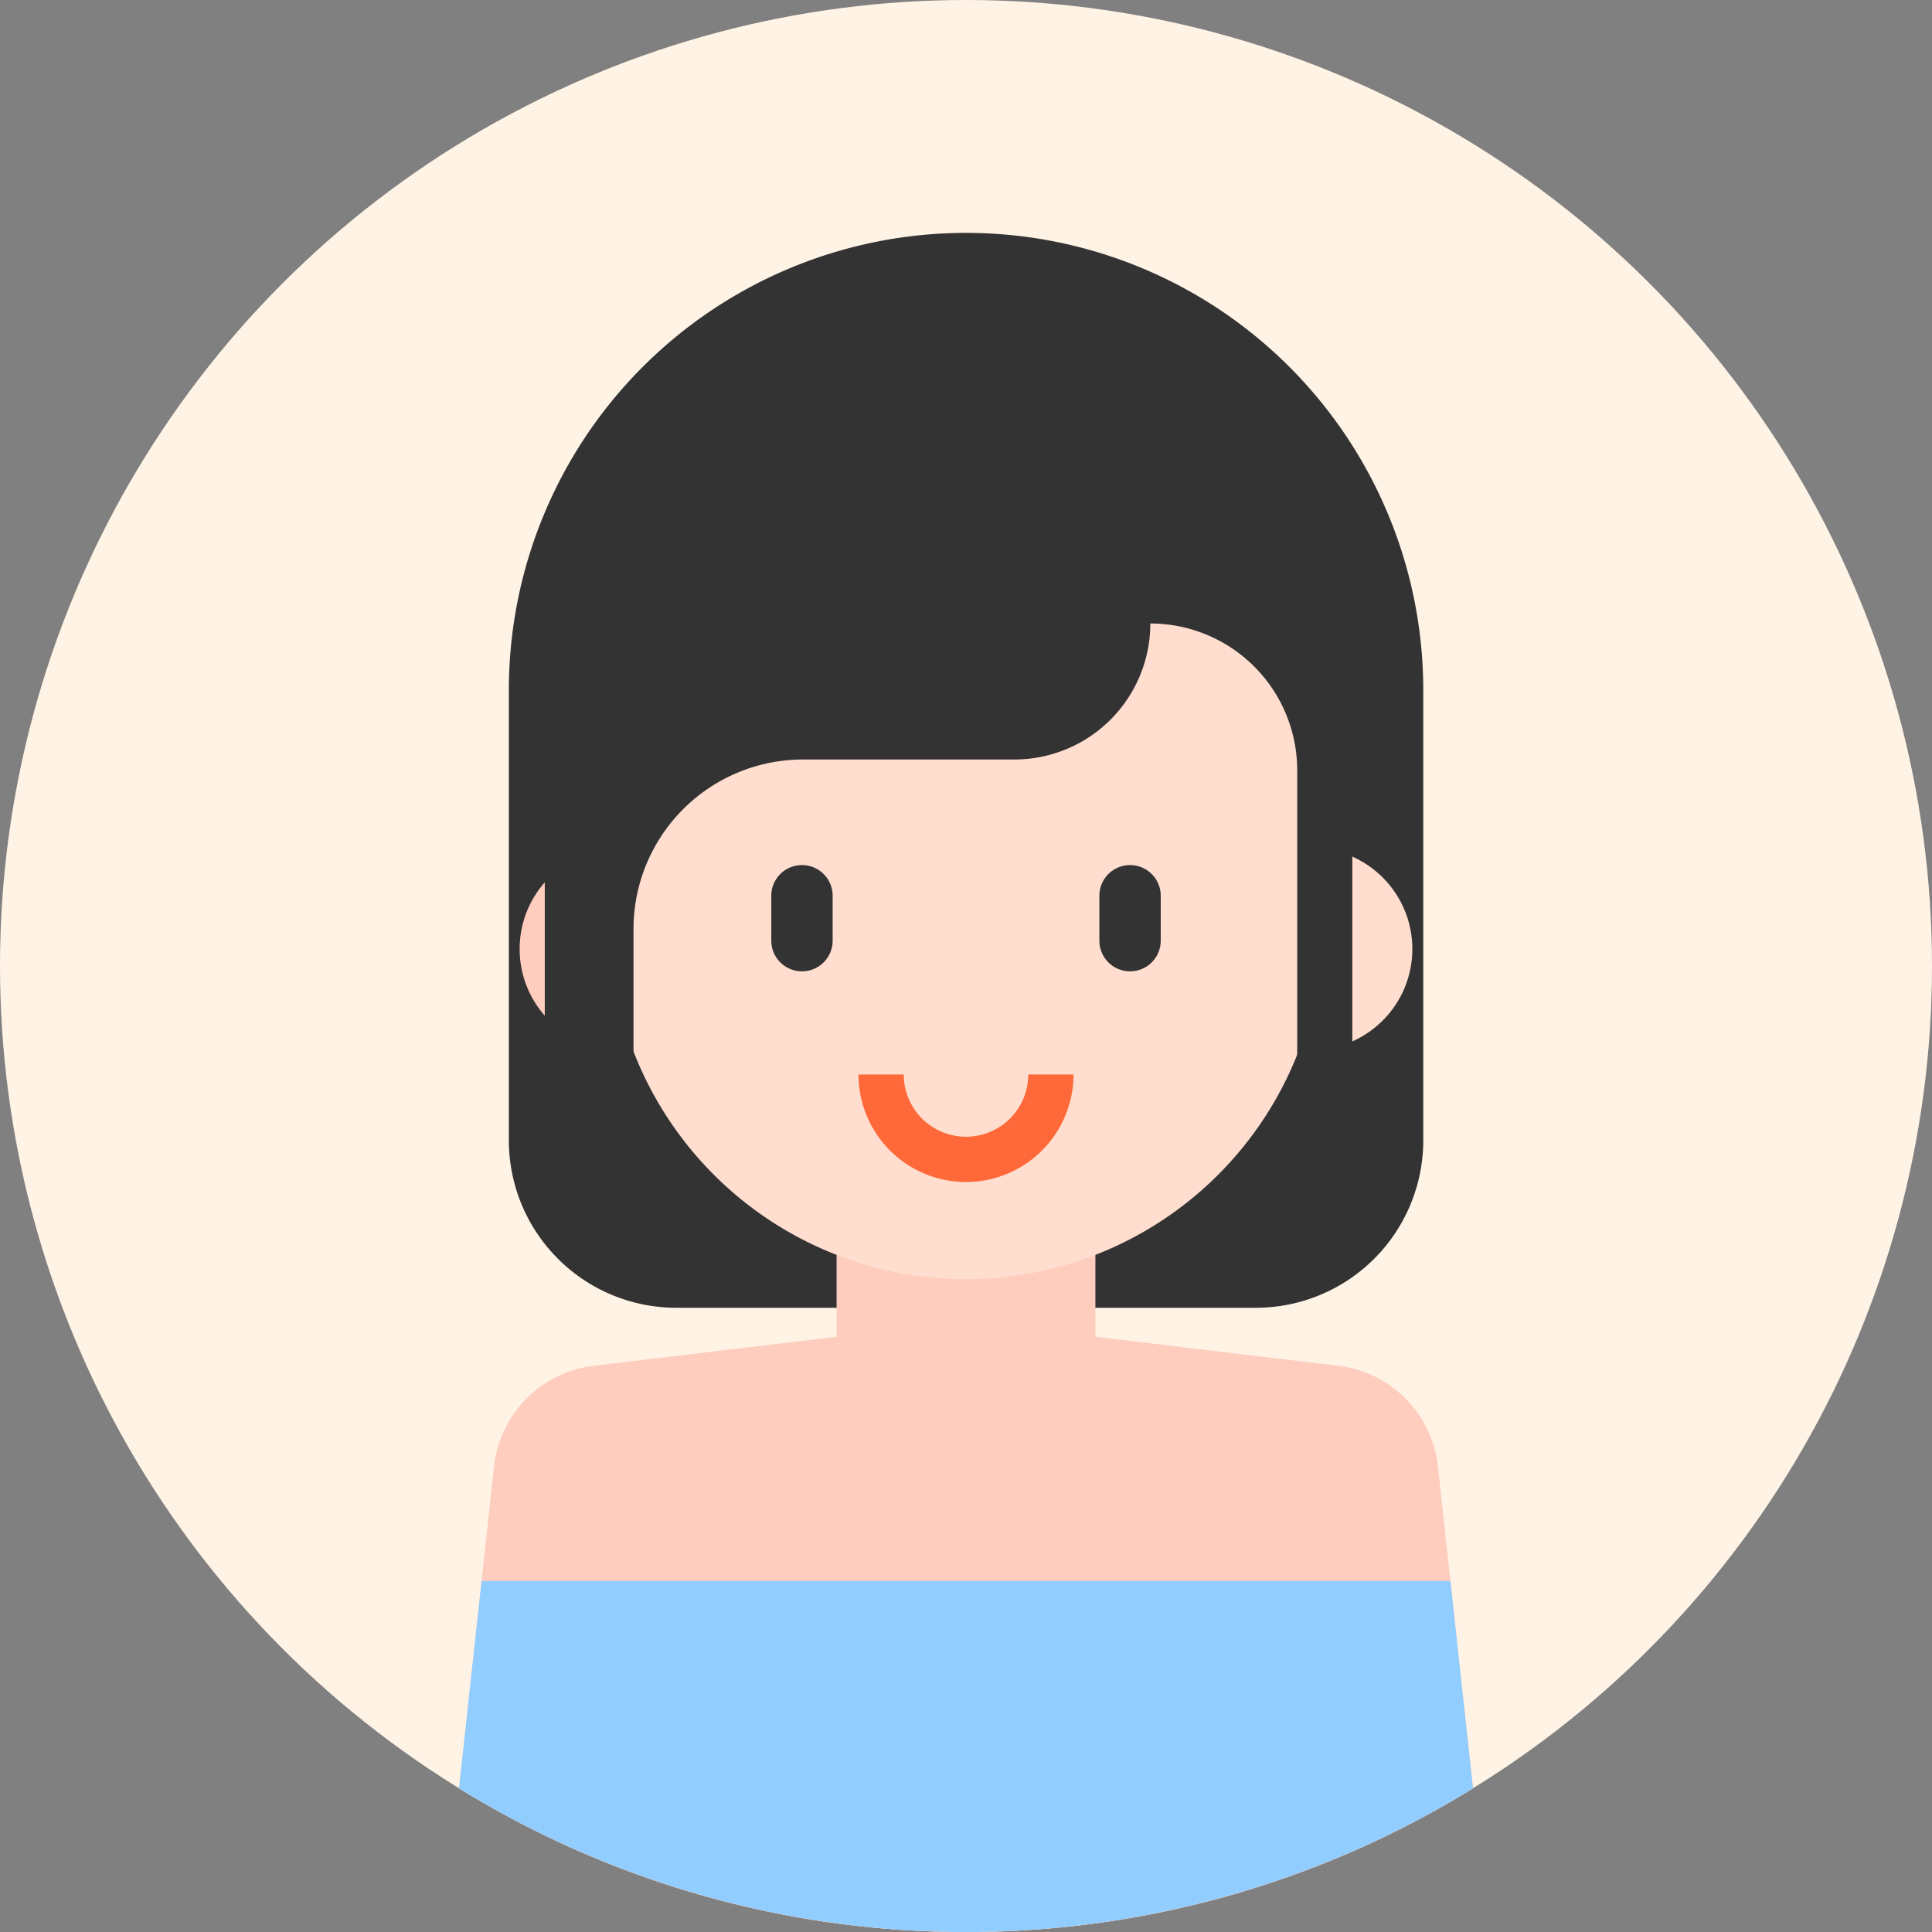
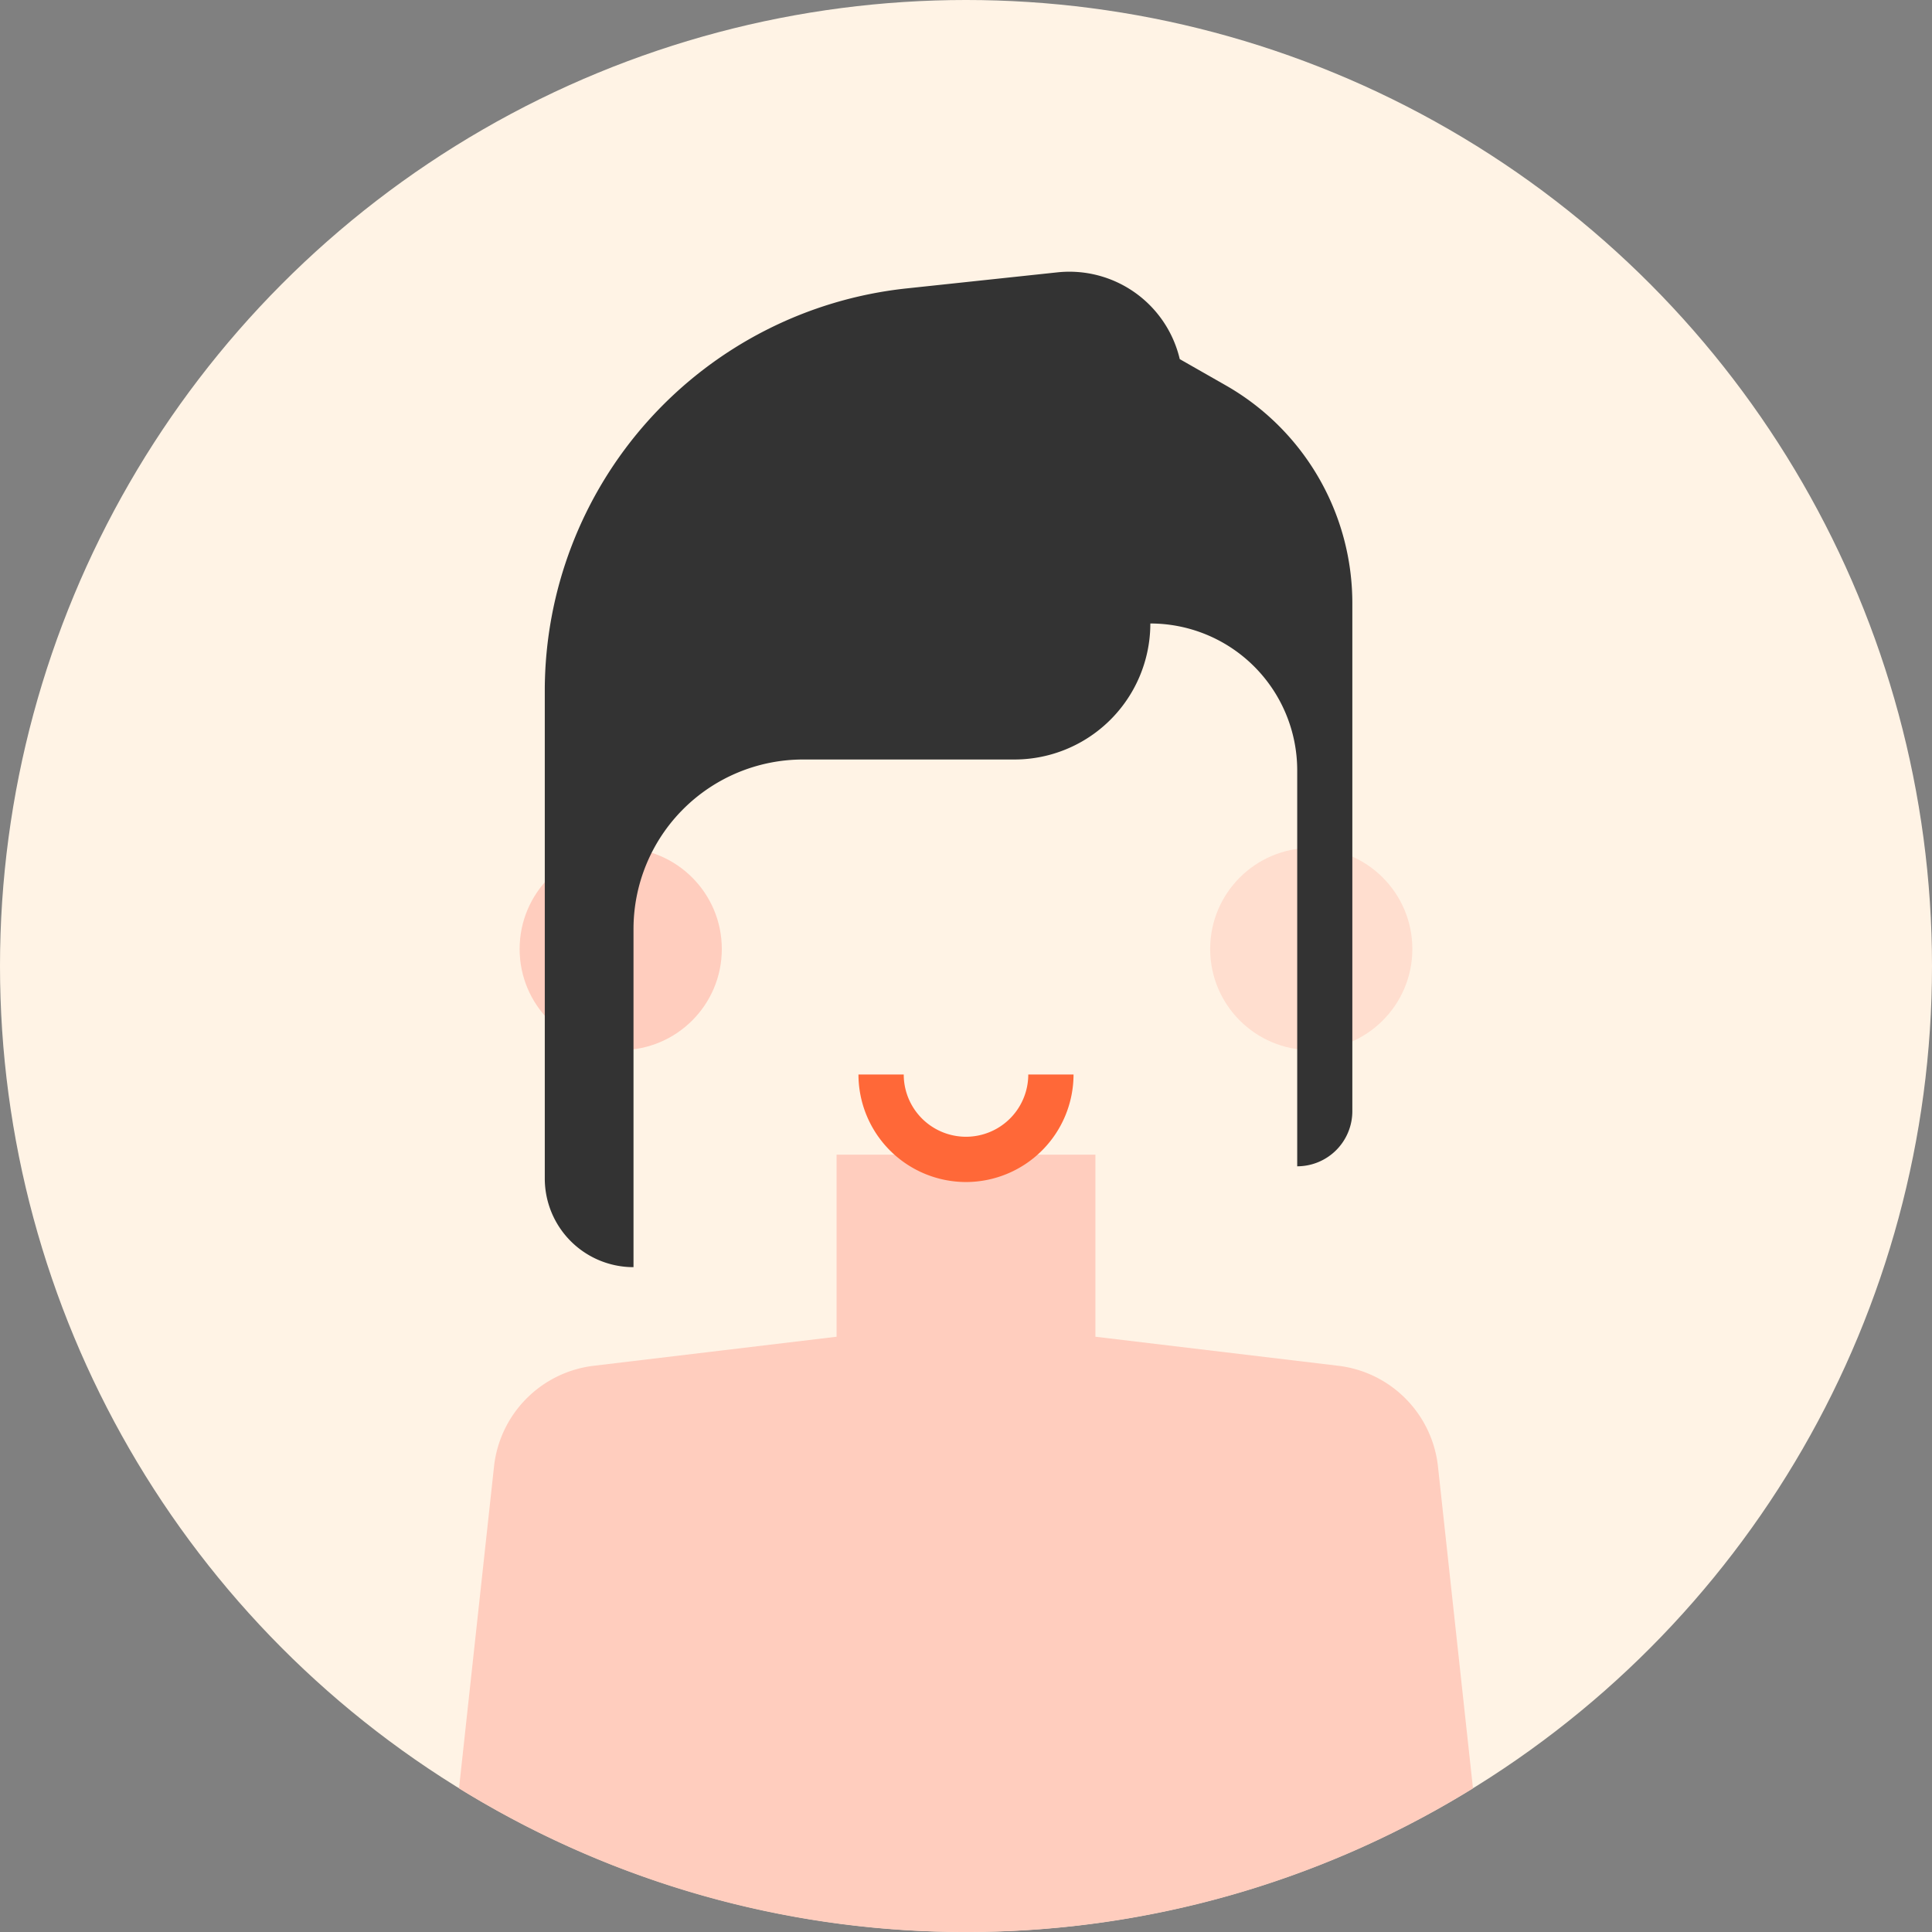
<svg xmlns="http://www.w3.org/2000/svg" height="92" viewBox="0 0 92 92" width="92">
  <rect x="0" y="0" width="92" height="92" fill="#808080" stroke="none" />
  <circle cx="46" cy="46" fill="#fff3e5" r="46" />
-   <path d="m170.4 112.885h-27.6a7.974 7.974 0 0 1 -7.974-7.974v-21.44a21.775 21.775 0 0 1 21.769-21.771 21.775 21.775 0 0 1 21.775 21.775v21.44a7.974 7.974 0 0 1 -7.97 7.97z" fill="#333" transform="translate(-110.595 -50.61)" />
  <circle cx="29.558" cy="45.191" fill="#ffcdbe" r="4.814" />
  <circle cx="62.441" cy="45.191" fill="#ffdecf" r="4.814" />
  <path d="m145.784 343.016a45.781 45.781 0 0 0 24.142-6.84l-1.667-15.326a5.422 5.422 0 0 0 -4.713-4.793l-11.6-1.387v-8.67h-12.324v8.67l-11.6 1.387a5.422 5.422 0 0 0 -4.713 4.793l-1.667 15.326a45.782 45.782 0 0 0 24.142 6.84z" fill="#ffcdbe" transform="translate(-99.784 -251.016)" />
-   <path d="m178.48 139.664a16.98 16.98 0 0 1 -16.98-16.98v-9.7a16.98 16.98 0 0 1 16.98-16.984 16.98 16.98 0 0 1 16.98 16.98v9.7a16.98 16.98 0 0 1 -16.98 16.984z" fill="#ffdecf" transform="translate(-132.48 -78.75)" />
  <g fill="#333">
    <path d="m148.6 119.392v-16.1a8.074 8.074 0 0 1 8.074-8.074h10.06a6.477 6.477 0 0 0 6.477-6.477 6.994 6.994 0 0 1 6.994 6.994v18.854a2.625 2.625 0 0 0 2.625-2.625v-24.195a11.939 11.939 0 0 0 -6.03-10.369l-2.188-1.248a5.4 5.4 0 0 0 -5.828-4.132l-7.179.765a19.275 19.275 0 0 0 -17.23 19.165v23.219a4.223 4.223 0 0 0 4.223 4.223z" transform="translate(-118.433 -59.051)" />
-     <path d="m205.861 234.313a1.461 1.461 0 0 1 -1.461-1.461v-2.138a1.461 1.461 0 0 1 1.461-1.461 1.461 1.461 0 0 1 1.461 1.461v2.138a1.461 1.461 0 0 1 -1.461 1.461z" transform="translate(-167.672 -188.059)" />
-     <path d="m292.8 234.313a1.461 1.461 0 0 1 -1.461-1.461v-2.138a1.461 1.461 0 0 1 1.461-1.461 1.461 1.461 0 0 1 1.461 1.461v2.138a1.461 1.461 0 0 1 -1.461 1.461z" transform="translate(-238.988 -188.059)" />
  </g>
  <path d="m232.621 289.871a5.127 5.127 0 0 1 -5.121-5.121h2.156a2.965 2.965 0 0 0 5.93 0h2.156a5.127 5.127 0 0 1 -5.121 5.121z" fill="#ff6838" transform="translate(-186.621 -233.584)" />
-   <path d="m122.717 419-1.074 9.871a46.024 46.024 0 0 0 48.285 0l-1.074-9.871z" fill="#91cdff" transform="translate(-99.785 -343.711)" />
</svg>